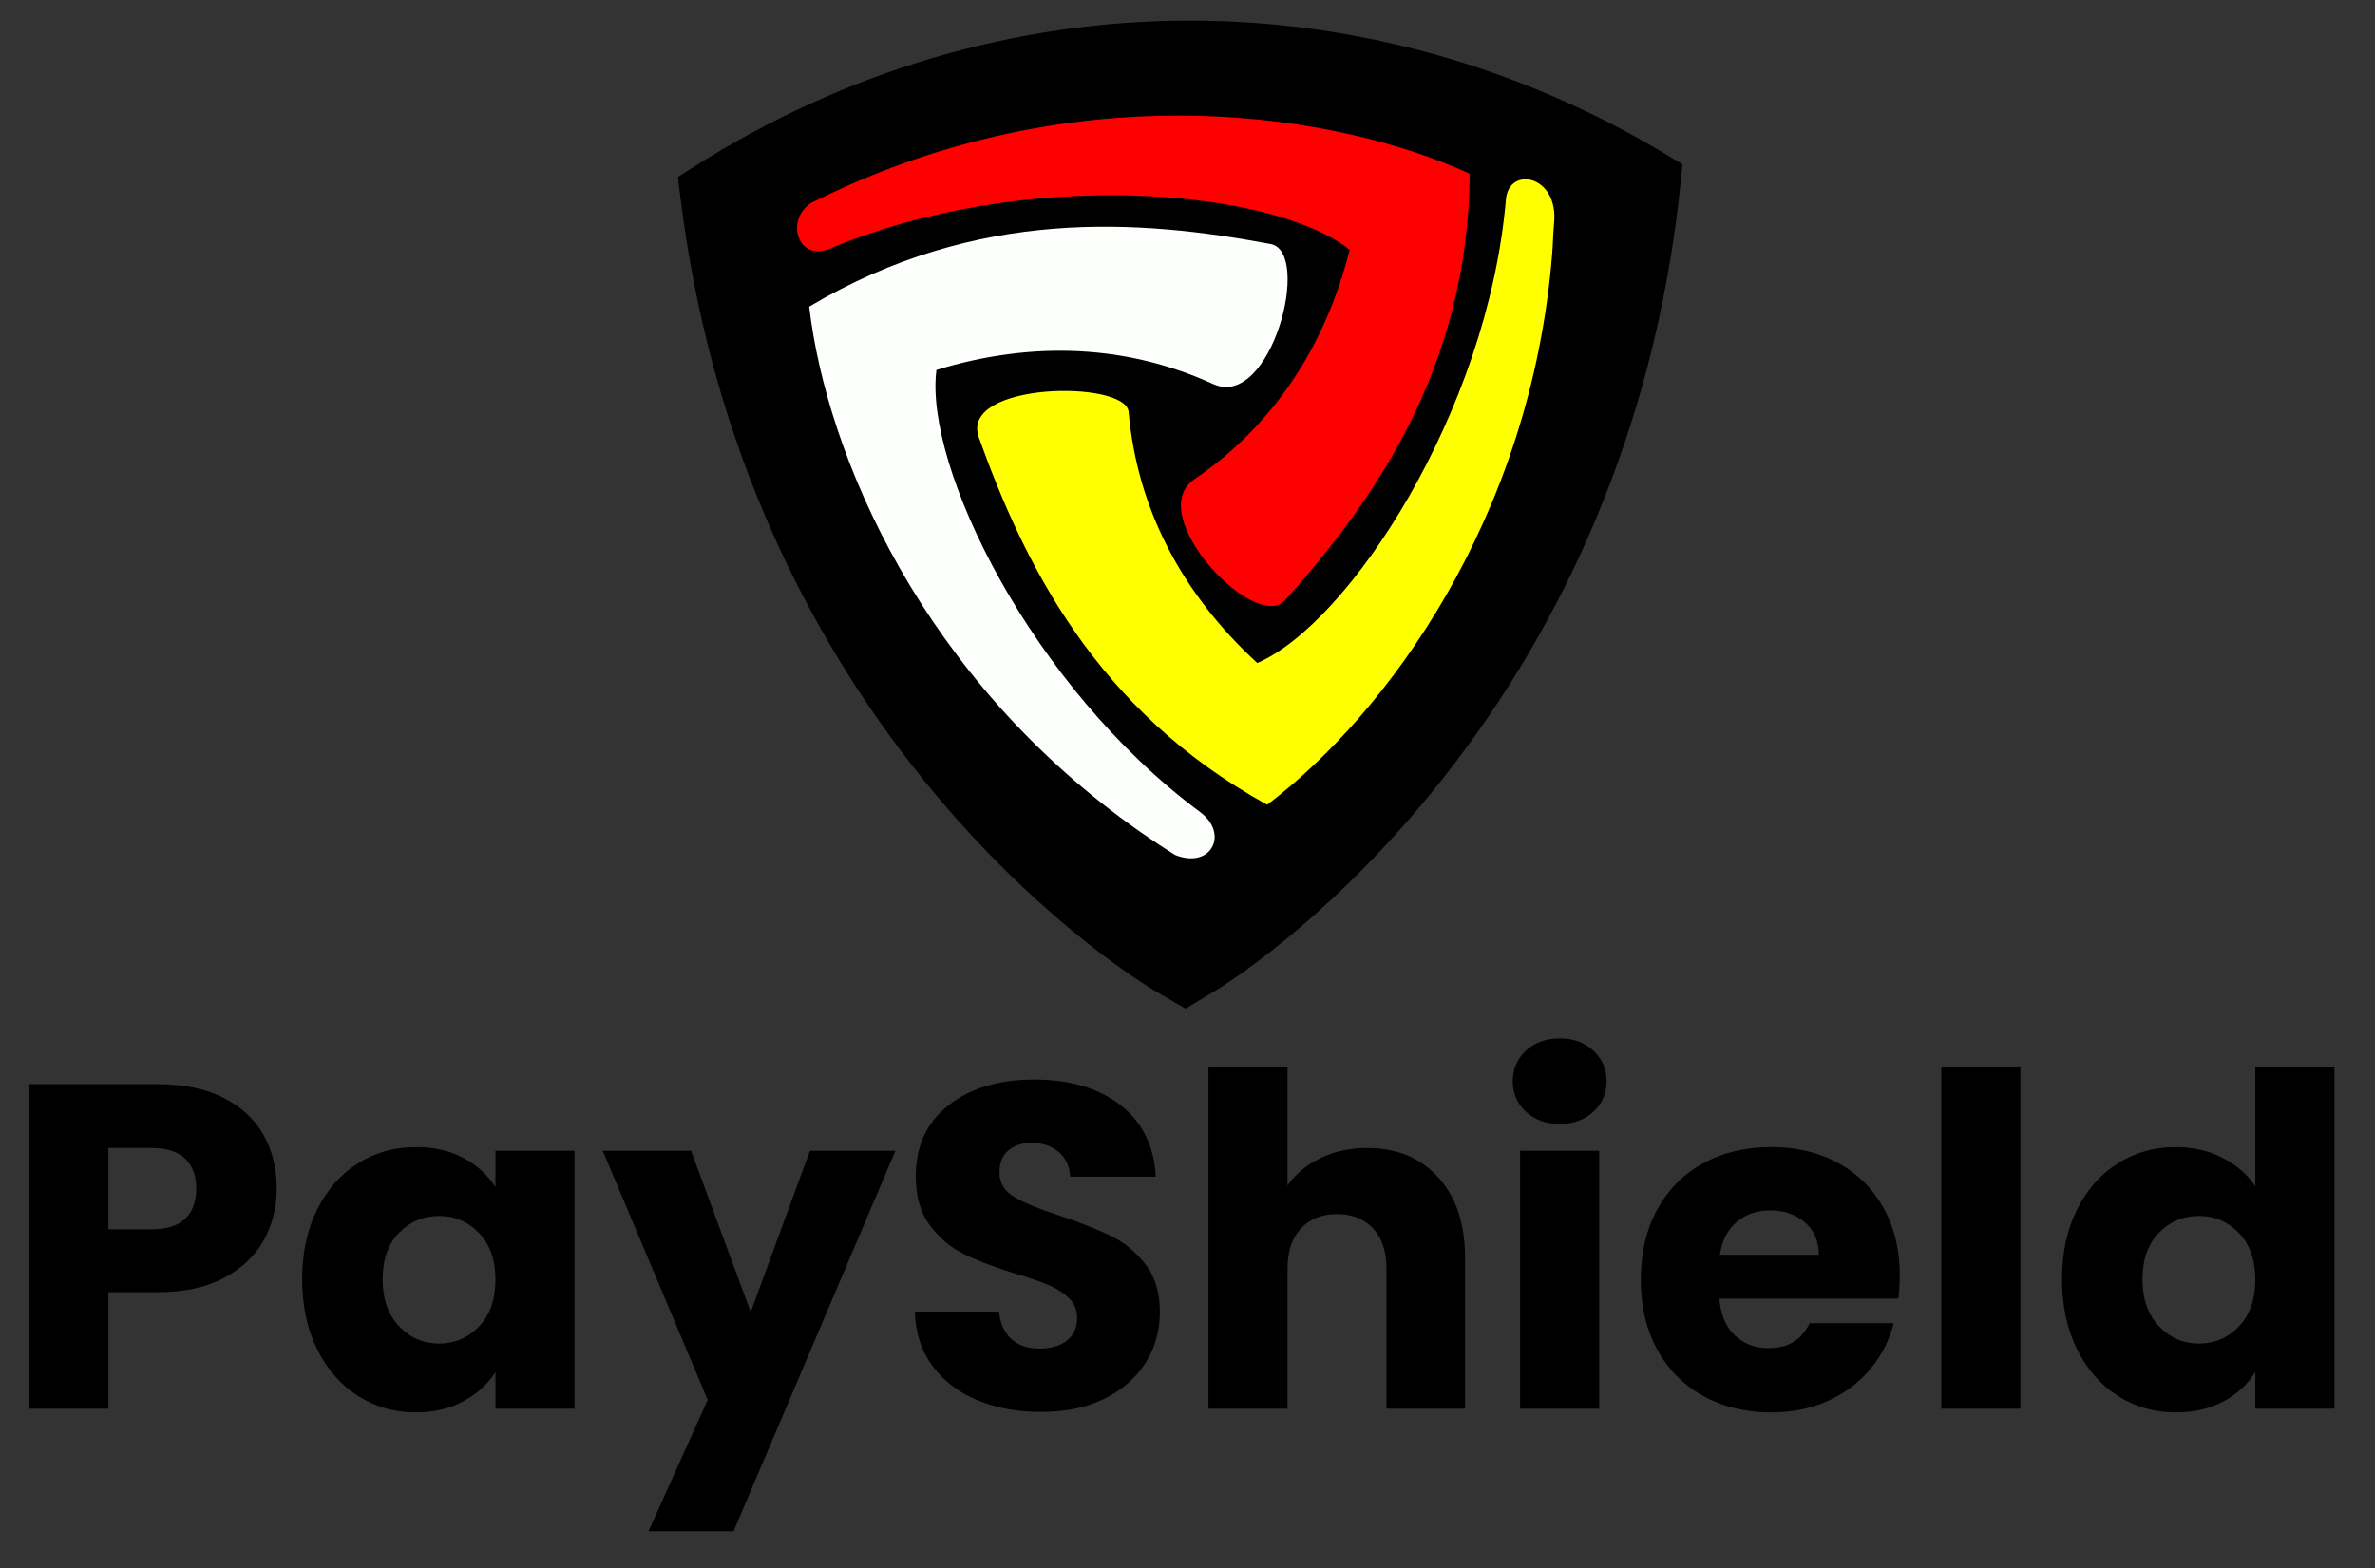
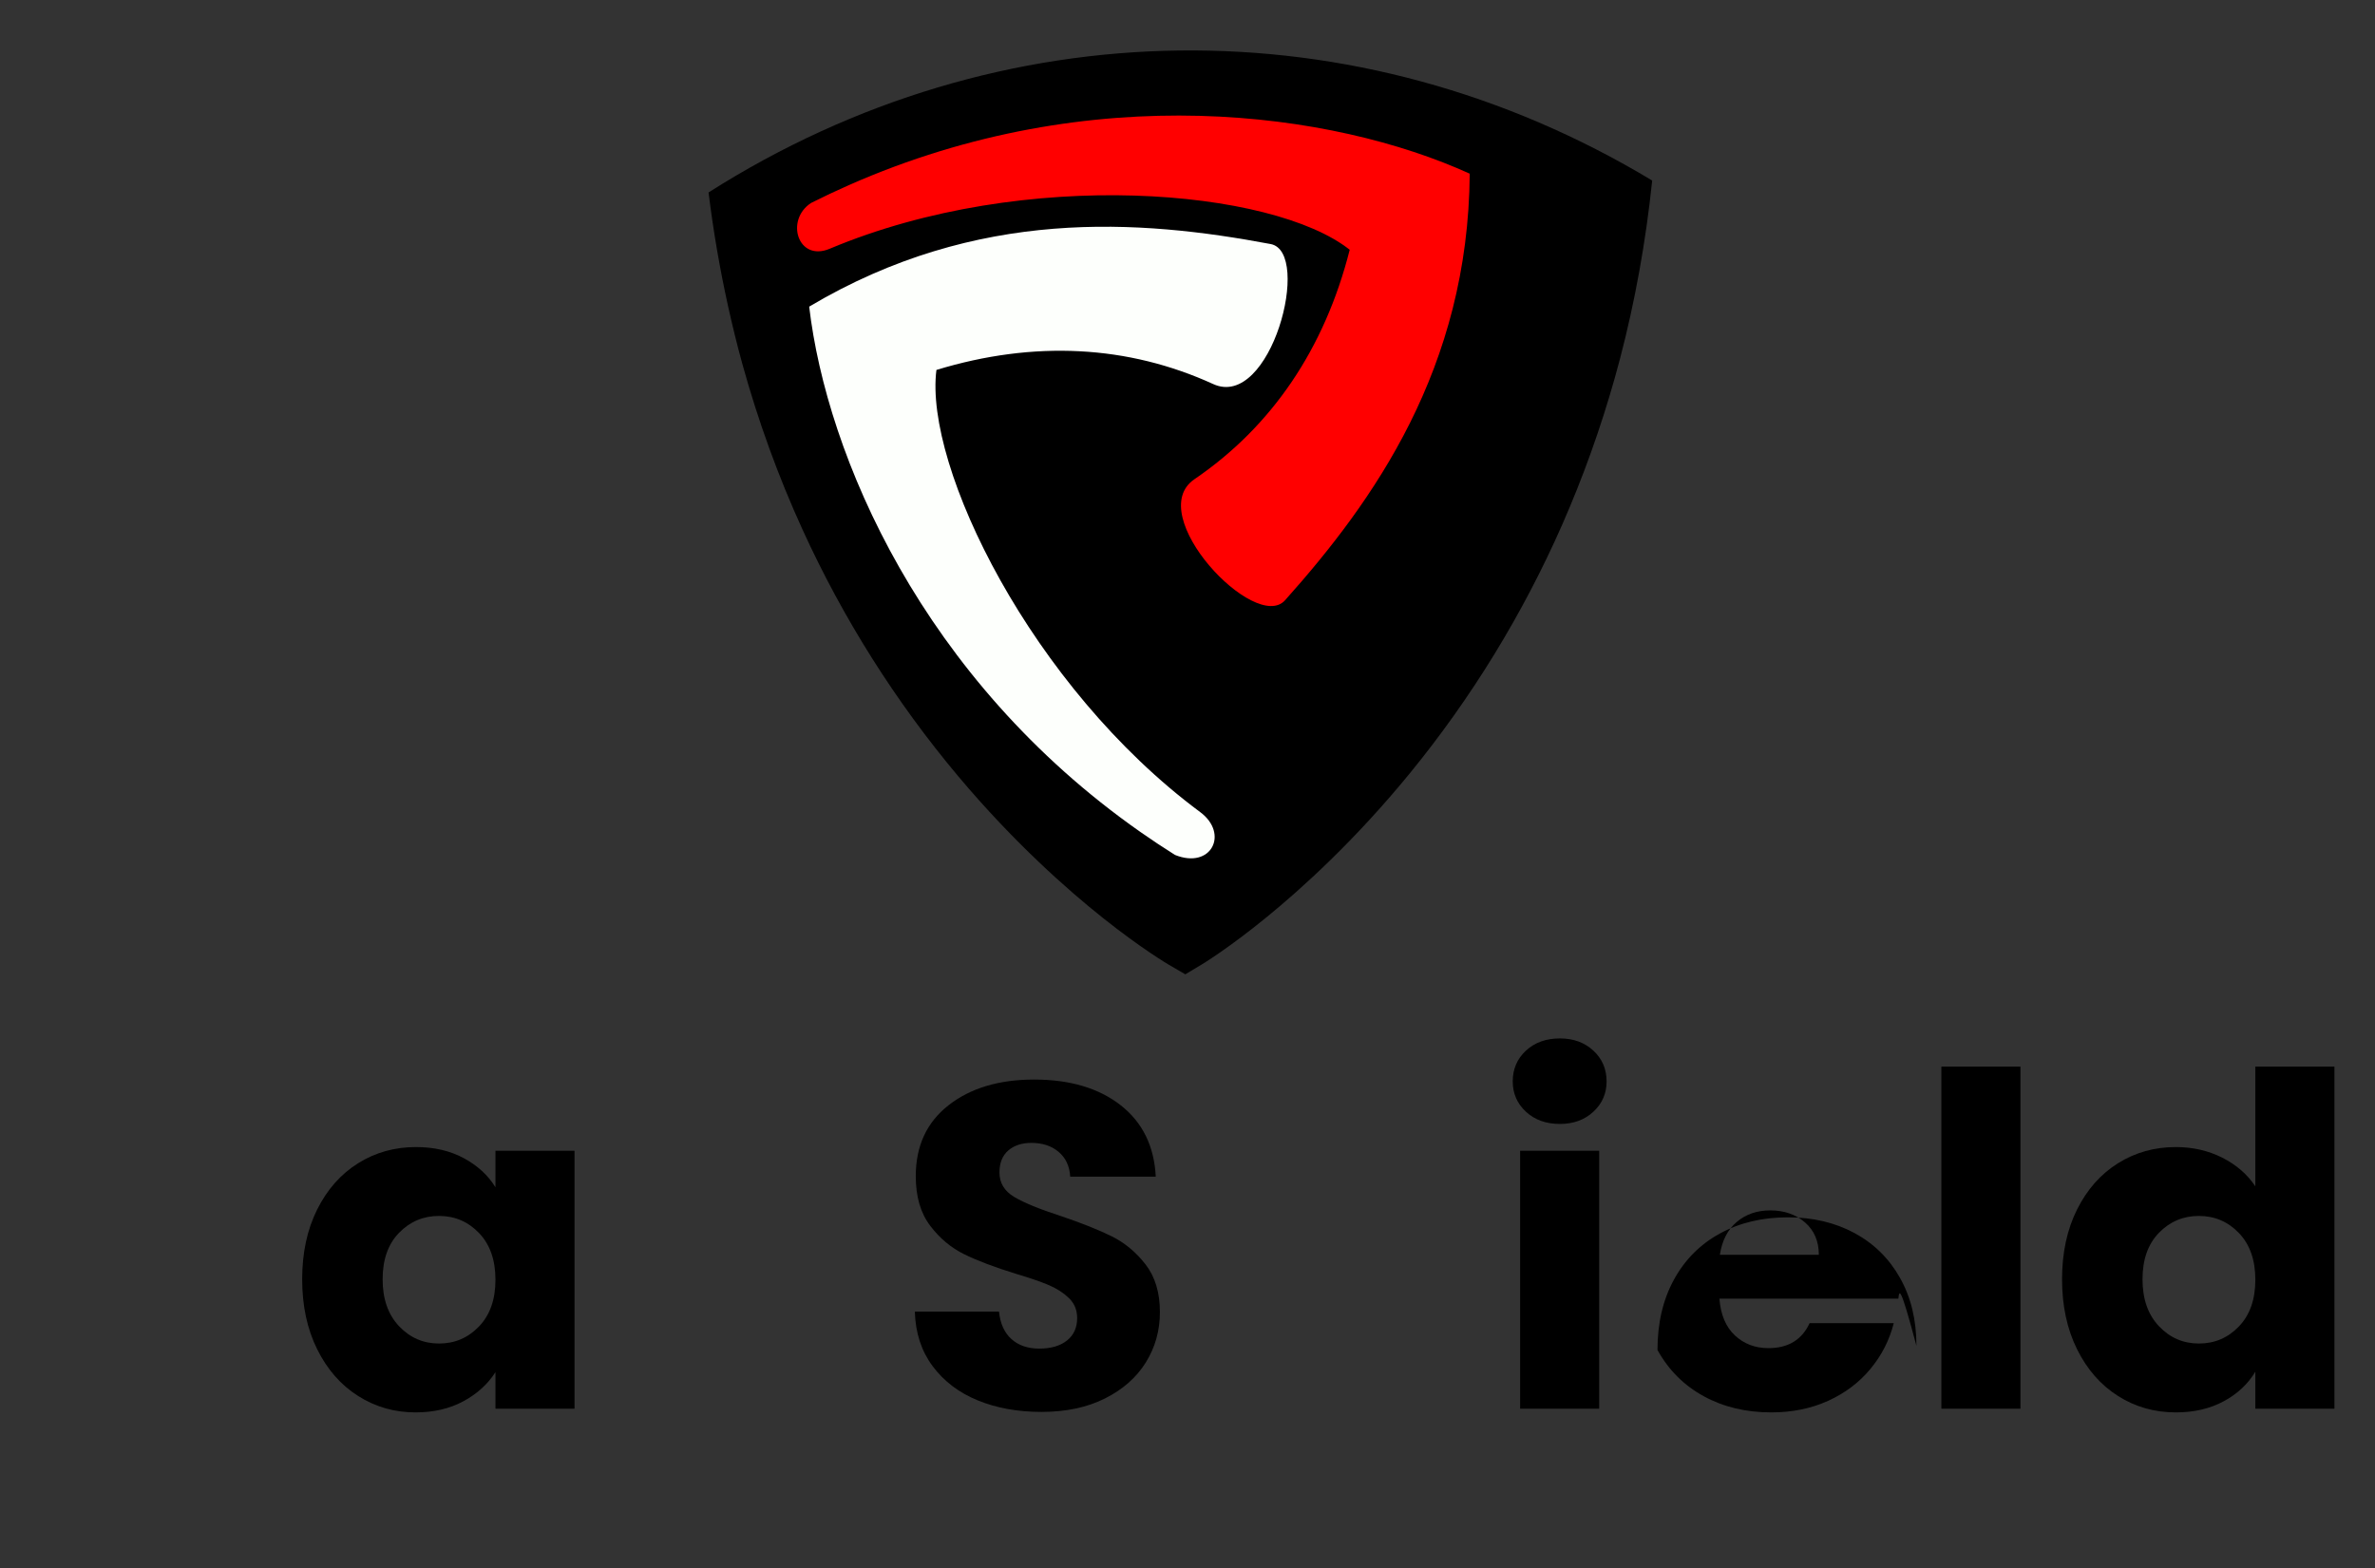
<svg xmlns="http://www.w3.org/2000/svg" version="1.1" id="Layer_1" x="0px" y="0px" width="358.646px" height="236.851px" viewBox="0 0 358.646 236.851" enable-background="new 0 0 358.646 236.851" xml:space="preserve">
  <rect x="0" y="0" width="358.646" height="236.851" fill="#333333" stroke="none" />
  <g>
-     <path d="M174.409,149.664c-0.173-0.1-4.32-2.529-10.431-7.389c-5.494-4.367-13.861-11.738-22.52-22.051   c-9.723-11.583-17.85-24.459-24.155-38.276c-3.744-8.199-6.88-16.826-9.319-25.64c-0.793-2.868-1.552-5.938-2.255-9.123   c-1.274-5.772-2.285-11.675-3.004-17.543l-0.356-2.907l2.393-1.523c22.744-14.459,48.658-22.104,74.941-22.104   c25.083,0,49.962,7.002,71.945,20.252l2.439,1.47l-0.307,2.928c-0.986,9.477-2.668,18.772-4.992,27.635   c-2.057,7.841-4.682,15.588-7.801,23.022c-0.379,0.91-0.771,1.827-1.172,2.735c-6.125,13.906-14.08,26.888-23.646,38.591   c-8.521,10.428-16.789,17.902-22.224,22.338c-5.843,4.771-9.877,7.248-10.318,7.514l-4.602,2.76L174.409,149.664z" />
    <path d="M107,29.069c0.709,5.787,1.693,11.504,2.928,17.103c0.662,2.995,1.388,5.962,2.196,8.882   c2.373,8.576,5.423,16.97,9.068,24.951c6.136,13.446,14.045,25.976,23.503,37.244c8.423,10.029,16.551,17.191,21.889,21.436   c5.863,4.66,9.757,6.945,9.919,7.039l2.49,1.451l2.474-1.484c0.162-0.098,4.032-2.434,9.825-7.166   c5.282-4.311,13.314-11.576,21.601-21.713c9.309-11.389,17.049-24.021,23.006-37.543c0.389-0.884,0.77-1.772,1.141-2.665   c3.031-7.222,5.582-14.742,7.592-22.402c2.275-8.678,3.904-17.728,4.863-26.93C205.035,0.473,150.998,1.094,107,29.069z" />
  </g>
  <g>
-     <path d="M39.835,187.334c-1.303,2.352-3.306,4.25-6.004,5.693c-2.701,1.441-6.053,2.162-10.056,2.162h-7.401v17.598H4.433v-49.02   h19.342c3.911,0,7.215,0.676,9.916,2.025c2.7,1.352,4.725,3.213,6.075,5.586c1.35,2.375,2.025,5.098,2.025,8.17   C41.791,182.389,41.138,184.984,39.835,187.334z M27.965,184.088c1.117-1.07,1.675-2.584,1.675-4.539s-0.558-3.467-1.675-4.539   c-1.117-1.07-2.817-1.605-5.098-1.605h-6.493v12.289h6.493C25.147,185.693,26.848,185.16,27.965,184.088z" />
    <path d="M47.9,182.691c1.512-3.025,3.572-5.352,6.18-6.982c2.606-1.629,5.516-2.443,8.728-2.443c2.747,0,5.156,0.559,7.228,1.676   c2.07,1.117,3.666,2.584,4.783,4.398v-5.516h11.94v38.963h-11.94v-5.518c-1.165,1.816-2.782,3.283-4.853,4.4   c-2.072,1.117-4.481,1.676-7.227,1.676c-3.166,0-6.052-0.826-8.659-2.479c-2.607-1.652-4.668-4.004-6.18-7.053   c-1.513-3.049-2.269-6.574-2.269-10.578S46.387,185.719,47.9,182.691z M72.34,186.254c-1.654-1.723-3.667-2.584-6.04-2.584   c-2.375,0-4.389,0.85-6.041,2.549c-1.653,1.699-2.479,4.037-2.479,7.018c0,2.979,0.826,5.34,2.479,7.086   c1.652,1.746,3.666,2.619,6.041,2.619c2.374,0,4.386-0.861,6.04-2.584c1.652-1.721,2.479-4.072,2.479-7.053   C74.818,190.326,73.992,187.975,72.34,186.254z" />
-     <path d="M135.217,173.824l-24.439,57.467H97.93l8.938-19.83l-15.85-37.637h13.336l9.008,24.369l8.938-24.369H135.217z" />
    <path d="M147.646,211.529c-2.84-1.162-5.109-2.885-6.808-5.166c-1.7-2.281-2.596-5.027-2.689-8.24h12.709   c0.186,1.816,0.814,3.201,1.885,4.154c1.07,0.955,2.467,1.432,4.19,1.432c1.768,0,3.165-0.406,4.189-1.221   c1.023-0.814,1.537-1.943,1.537-3.387c0-1.211-0.408-2.211-1.222-3.002c-0.815-0.793-1.816-1.443-3.003-1.957   c-1.187-0.512-2.875-1.092-5.063-1.744c-3.166-0.979-5.75-1.957-7.75-2.934c-2.003-0.979-3.725-2.42-5.167-4.33   c-1.443-1.908-2.165-4.398-2.165-7.471c0-4.563,1.652-8.135,4.958-10.719c3.305-2.584,7.611-3.875,12.918-3.875   c5.4,0,9.752,1.291,13.058,3.875c3.305,2.584,5.073,6.18,5.307,10.789h-12.919c-0.093-1.582-0.674-2.828-1.745-3.736   c-1.072-0.908-2.444-1.361-4.12-1.361c-1.443,0-2.607,0.385-3.491,1.15c-0.885,0.77-1.327,1.877-1.327,3.318   c0,1.582,0.744,2.816,2.235,3.701c1.489,0.883,3.816,1.84,6.982,2.863c3.165,1.07,5.736,2.094,7.716,3.072   c1.978,0.977,3.689,2.398,5.132,4.26c1.442,1.861,2.165,4.258,2.165,7.191c0,2.793-0.711,5.33-2.13,7.611   c-1.42,2.281-3.48,4.096-6.18,5.445c-2.7,1.352-5.889,2.025-9.566,2.025C153.697,213.275,150.485,212.693,147.646,211.529z" />
-     <path d="M217.193,177.838c2.699,2.957,4.049,7.018,4.049,12.186v22.764h-11.869v-21.158c0-2.605-0.676-4.631-2.025-6.074   c-1.352-1.443-3.166-2.166-5.447-2.166c-2.281,0-4.095,0.723-5.446,2.166s-2.024,3.469-2.024,6.074v21.158h-11.941v-51.672h11.941   v17.945c1.209-1.721,2.862-3.096,4.957-4.119c2.095-1.023,4.445-1.537,7.052-1.537   C210.908,173.404,214.492,174.883,217.193,177.838z" />
    <path d="M230.424,167.924c-1.326-1.234-1.988-2.76-1.988-4.574c0-1.861,0.662-3.41,1.988-4.643   c1.328-1.234,3.039-1.852,5.133-1.852c2.049,0,3.736,0.617,5.063,1.852c1.328,1.232,1.99,2.781,1.99,4.643   c0,1.814-0.662,3.34-1.99,4.574c-1.326,1.232-3.014,1.85-5.063,1.85C233.463,169.773,231.752,169.156,230.424,167.924z    M241.492,173.824v38.963h-11.939v-38.963H241.492z" />
-     <path d="M286.67,196.168h-27.023c0.188,2.422,0.967,4.271,2.34,5.551c1.373,1.281,3.061,1.92,5.063,1.92   c2.979,0,5.051-1.256,6.215-3.77h12.709c-0.654,2.561-1.828,4.865-3.527,6.914s-3.83,3.654-6.389,4.816   c-2.561,1.164-5.424,1.746-8.588,1.746c-3.818,0-7.217-0.813-10.195-2.445c-2.98-1.627-5.307-3.955-6.982-6.982   c-1.676-3.023-2.514-6.563-2.514-10.613c0-4.049,0.824-7.586,2.479-10.613c1.652-3.025,3.967-5.352,6.947-6.982   c2.979-1.629,6.4-2.443,10.266-2.443c3.77,0,7.121,0.791,10.055,2.373c2.932,1.584,5.225,3.84,6.877,6.773s2.48,6.354,2.48,10.264   C286.881,193.793,286.811,194.957,286.67,196.168z M274.66,189.535c0-2.049-0.699-3.678-2.094-4.889   c-1.398-1.209-3.143-1.814-5.238-1.814c-2.002,0-3.689,0.582-5.063,1.744c-1.373,1.164-2.223,2.816-2.549,4.959H274.66z" />
+     <path d="M286.67,196.168h-27.023c0.188,2.422,0.967,4.271,2.34,5.551c1.373,1.281,3.061,1.92,5.063,1.92   c2.979,0,5.051-1.256,6.215-3.77h12.709c-0.654,2.561-1.828,4.865-3.527,6.914s-3.83,3.654-6.389,4.816   c-2.561,1.164-5.424,1.746-8.588,1.746c-3.818,0-7.217-0.813-10.195-2.445c-2.98-1.627-5.307-3.955-6.982-6.982   c0-4.049,0.824-7.586,2.479-10.613c1.652-3.025,3.967-5.352,6.947-6.982   c2.979-1.629,6.4-2.443,10.266-2.443c3.77,0,7.121,0.791,10.055,2.373c2.932,1.584,5.225,3.84,6.877,6.773s2.48,6.354,2.48,10.264   C286.881,193.793,286.811,194.957,286.67,196.168z M274.66,189.535c0-2.049-0.699-3.678-2.094-4.889   c-1.398-1.209-3.143-1.814-5.238-1.814c-2.002,0-3.689,0.582-5.063,1.744c-1.373,1.164-2.223,2.816-2.549,4.959H274.66z" />
    <path d="M305.105,161.115v51.672h-11.941v-51.672H305.105z" />
    <path d="M313.658,182.691c1.512-3.025,3.572-5.352,6.18-6.982c2.607-1.629,5.516-2.443,8.729-2.443   c2.561,0,4.898,0.535,7.018,1.605c2.117,1.072,3.781,2.514,4.992,4.328v-18.084h11.941v51.672h-11.941v-5.586   c-1.117,1.861-2.711,3.352-4.783,4.469s-4.48,1.676-7.227,1.676c-3.213,0-6.121-0.826-8.729-2.479s-4.668-4.004-6.18-7.053   c-1.514-3.049-2.27-6.574-2.27-10.578S312.145,185.719,313.658,182.691z M338.098,186.254c-1.652-1.723-3.666-2.584-6.039-2.584   c-2.375,0-4.389,0.85-6.041,2.549s-2.479,4.037-2.479,7.018c0,2.979,0.826,5.34,2.479,7.086s3.666,2.619,6.041,2.619   c2.373,0,4.387-0.861,6.039-2.584c1.652-1.721,2.479-4.072,2.479-7.053C340.576,190.326,339.75,187.975,338.098,186.254z" />
  </g>
  <path fill-rule="evenodd" clip-rule="evenodd" fill="#FF0000" d="M128.17,27.971c-1.894,0.837-3.792,1.731-5.688,2.685  c-3.96,2.574-1.989,8.932,2.802,6.922c29.508-12.404,66.921-9.074,78.534,0.15c-3.788,14.974-11.796,26.721-23.451,34.662  c-7.823,5.333,9.199,23.297,13.688,18.279c13.353-14.949,27.677-35.036,27.886-64.435C201.352,16.869,164.958,11.721,128.17,27.971" />
  <path fill-rule="evenodd" clip-rule="evenodd" fill="#FDFFFC" d="M172.2,125.664c1.696,1.188,3.443,2.35,5.24,3.479  c5.475,2.203,8.188-3.213,3.802-6.471c-25.5-18.922-41.706-52.207-39.834-66.792c14.771-4.505,28.969-3.729,41.794,2.133  c8.699,3.976,15.001-19.966,8.672-21.15c-19.72-3.708-44.367-5.605-69.681,9.456C124.833,68.786,139.259,102.591,172.2,125.664" />
-   <path fill-rule="evenodd" clip-rule="evenodd" fill="#FFFF00" d="M234.404,38.229c0.119-1.483,0.129-2.989,0.277-4.496  c0.723-7.3-6.818-8.704-7.264-3.643c-2.754,32.213-23.768,64.165-37.554,70.057c-11.594-10.653-18.152-23.573-19.428-37.927  c-0.426-4.866-25.626-4.539-22.622,3.861c6.798,18.921,17.639,41.239,43.546,55.475C209.389,107.893,231.217,78.32,234.404,38.229" />
</svg>